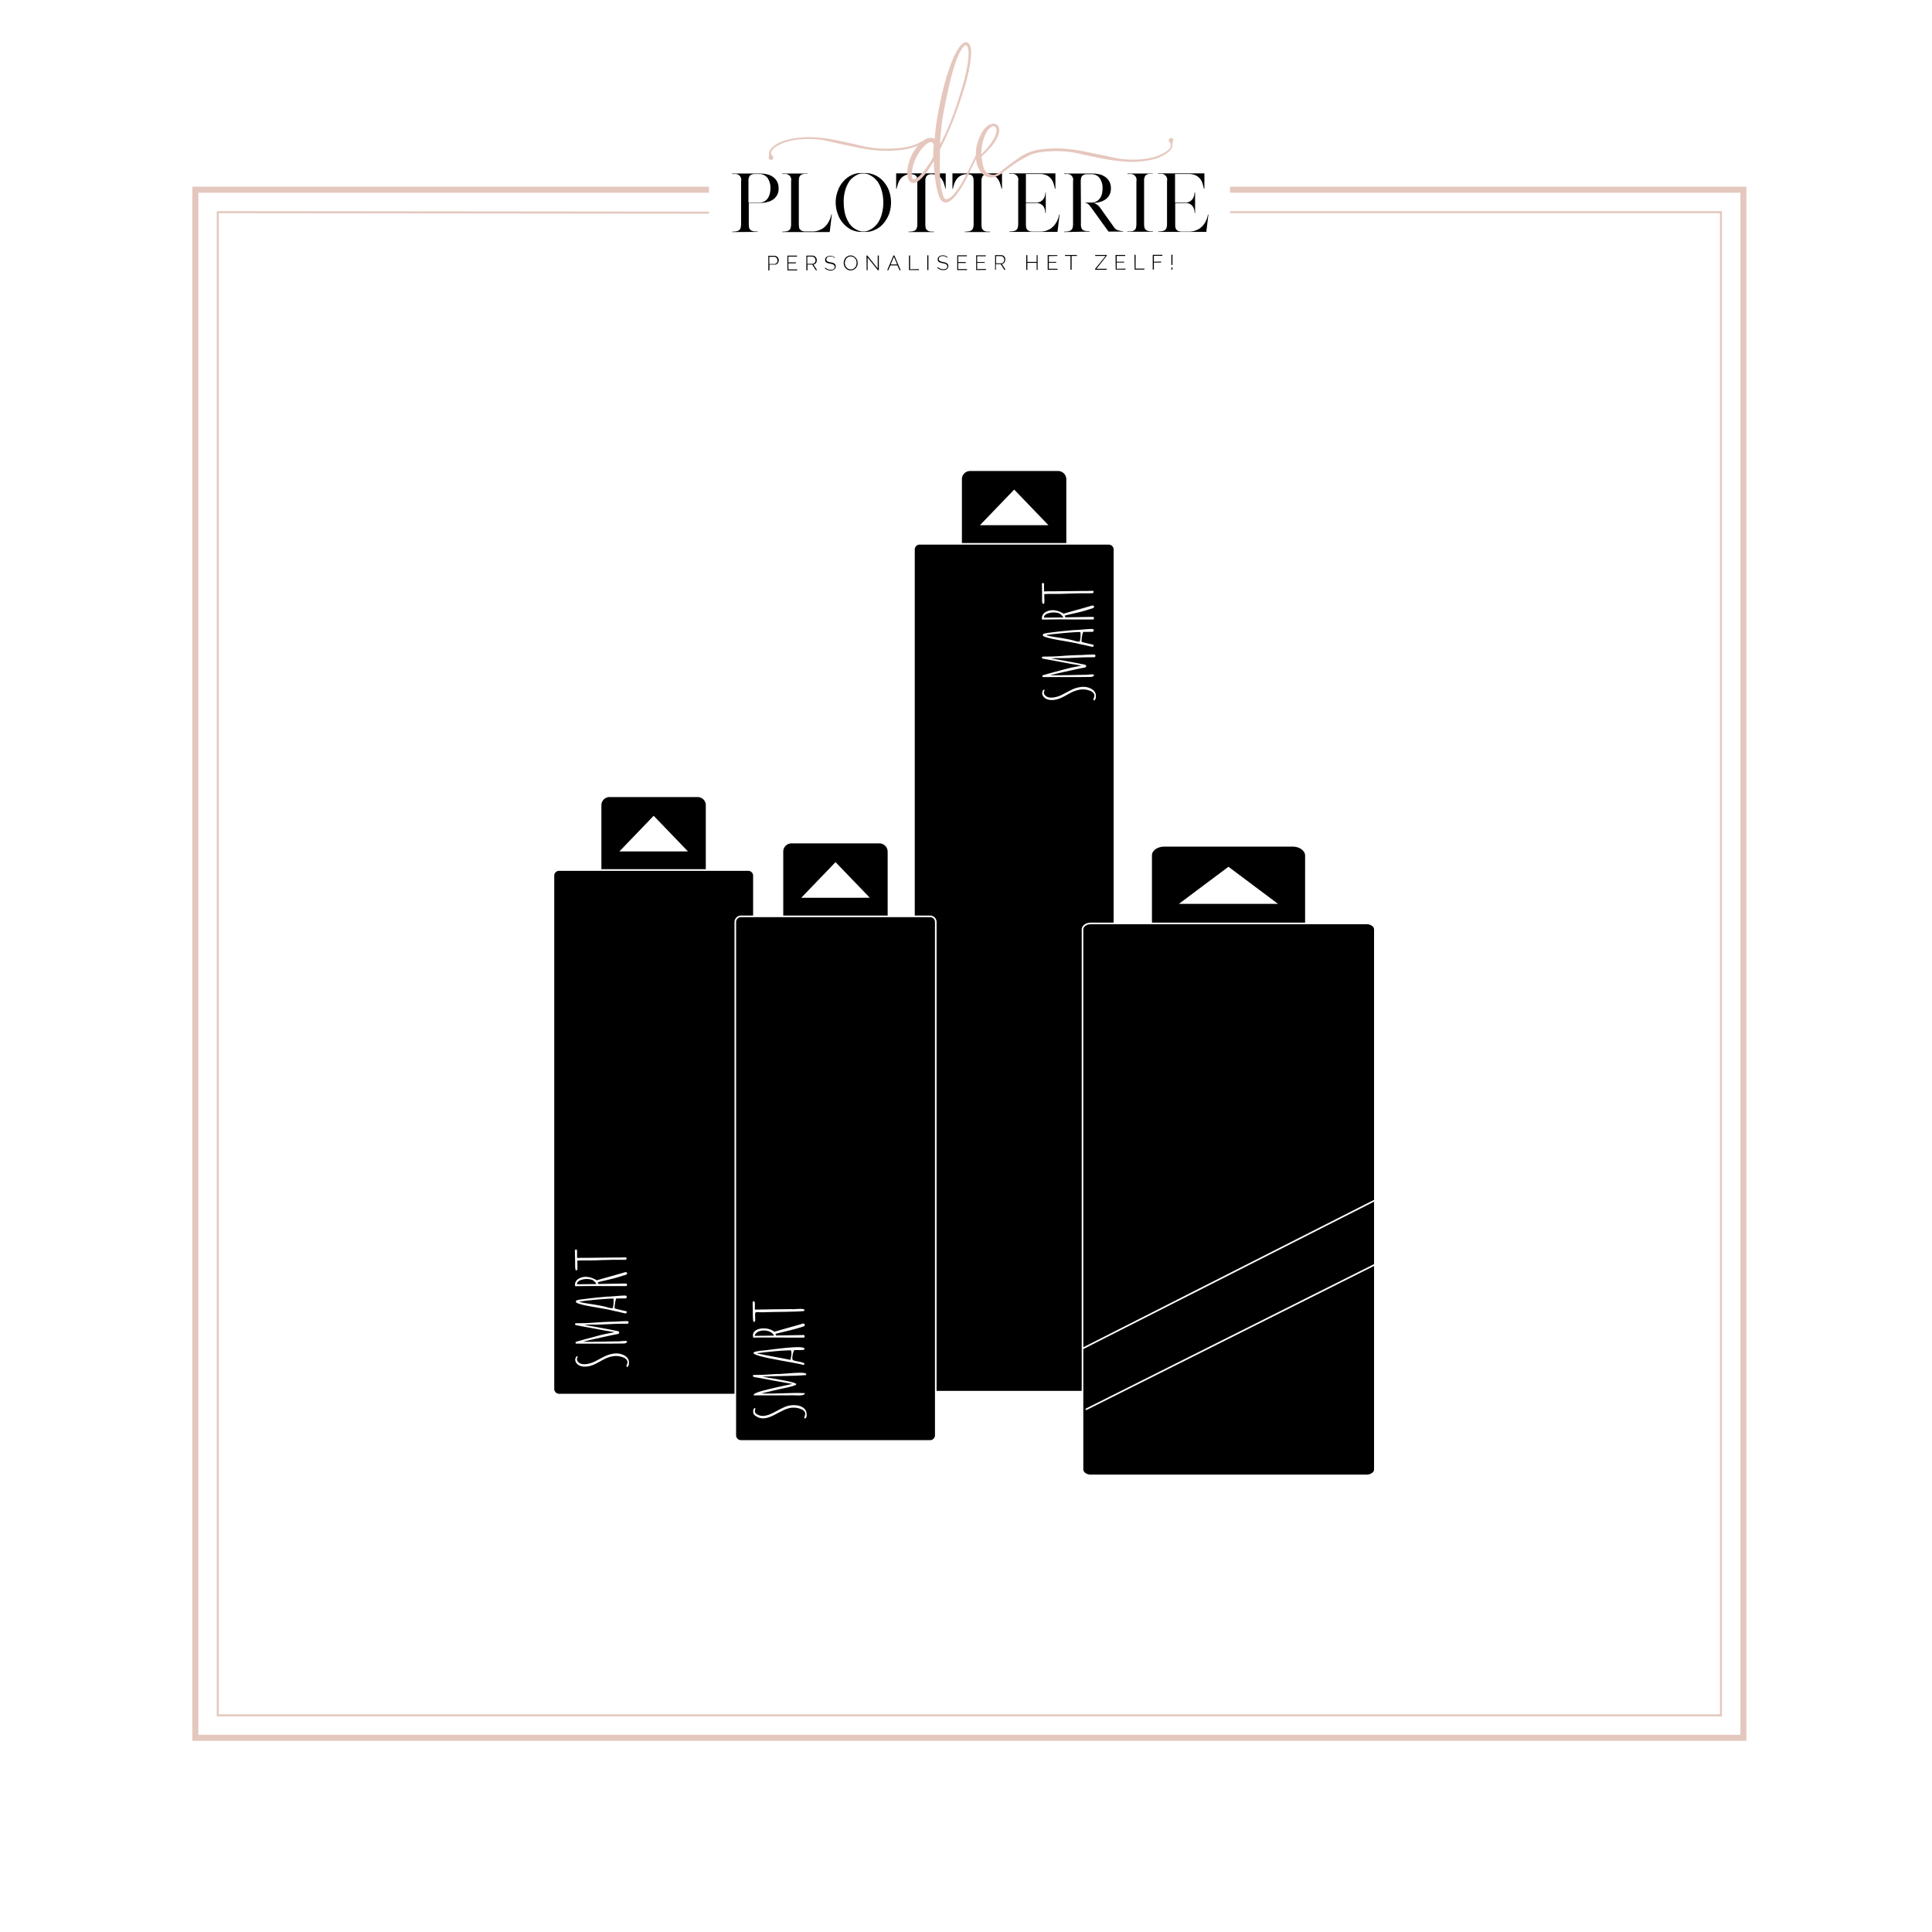
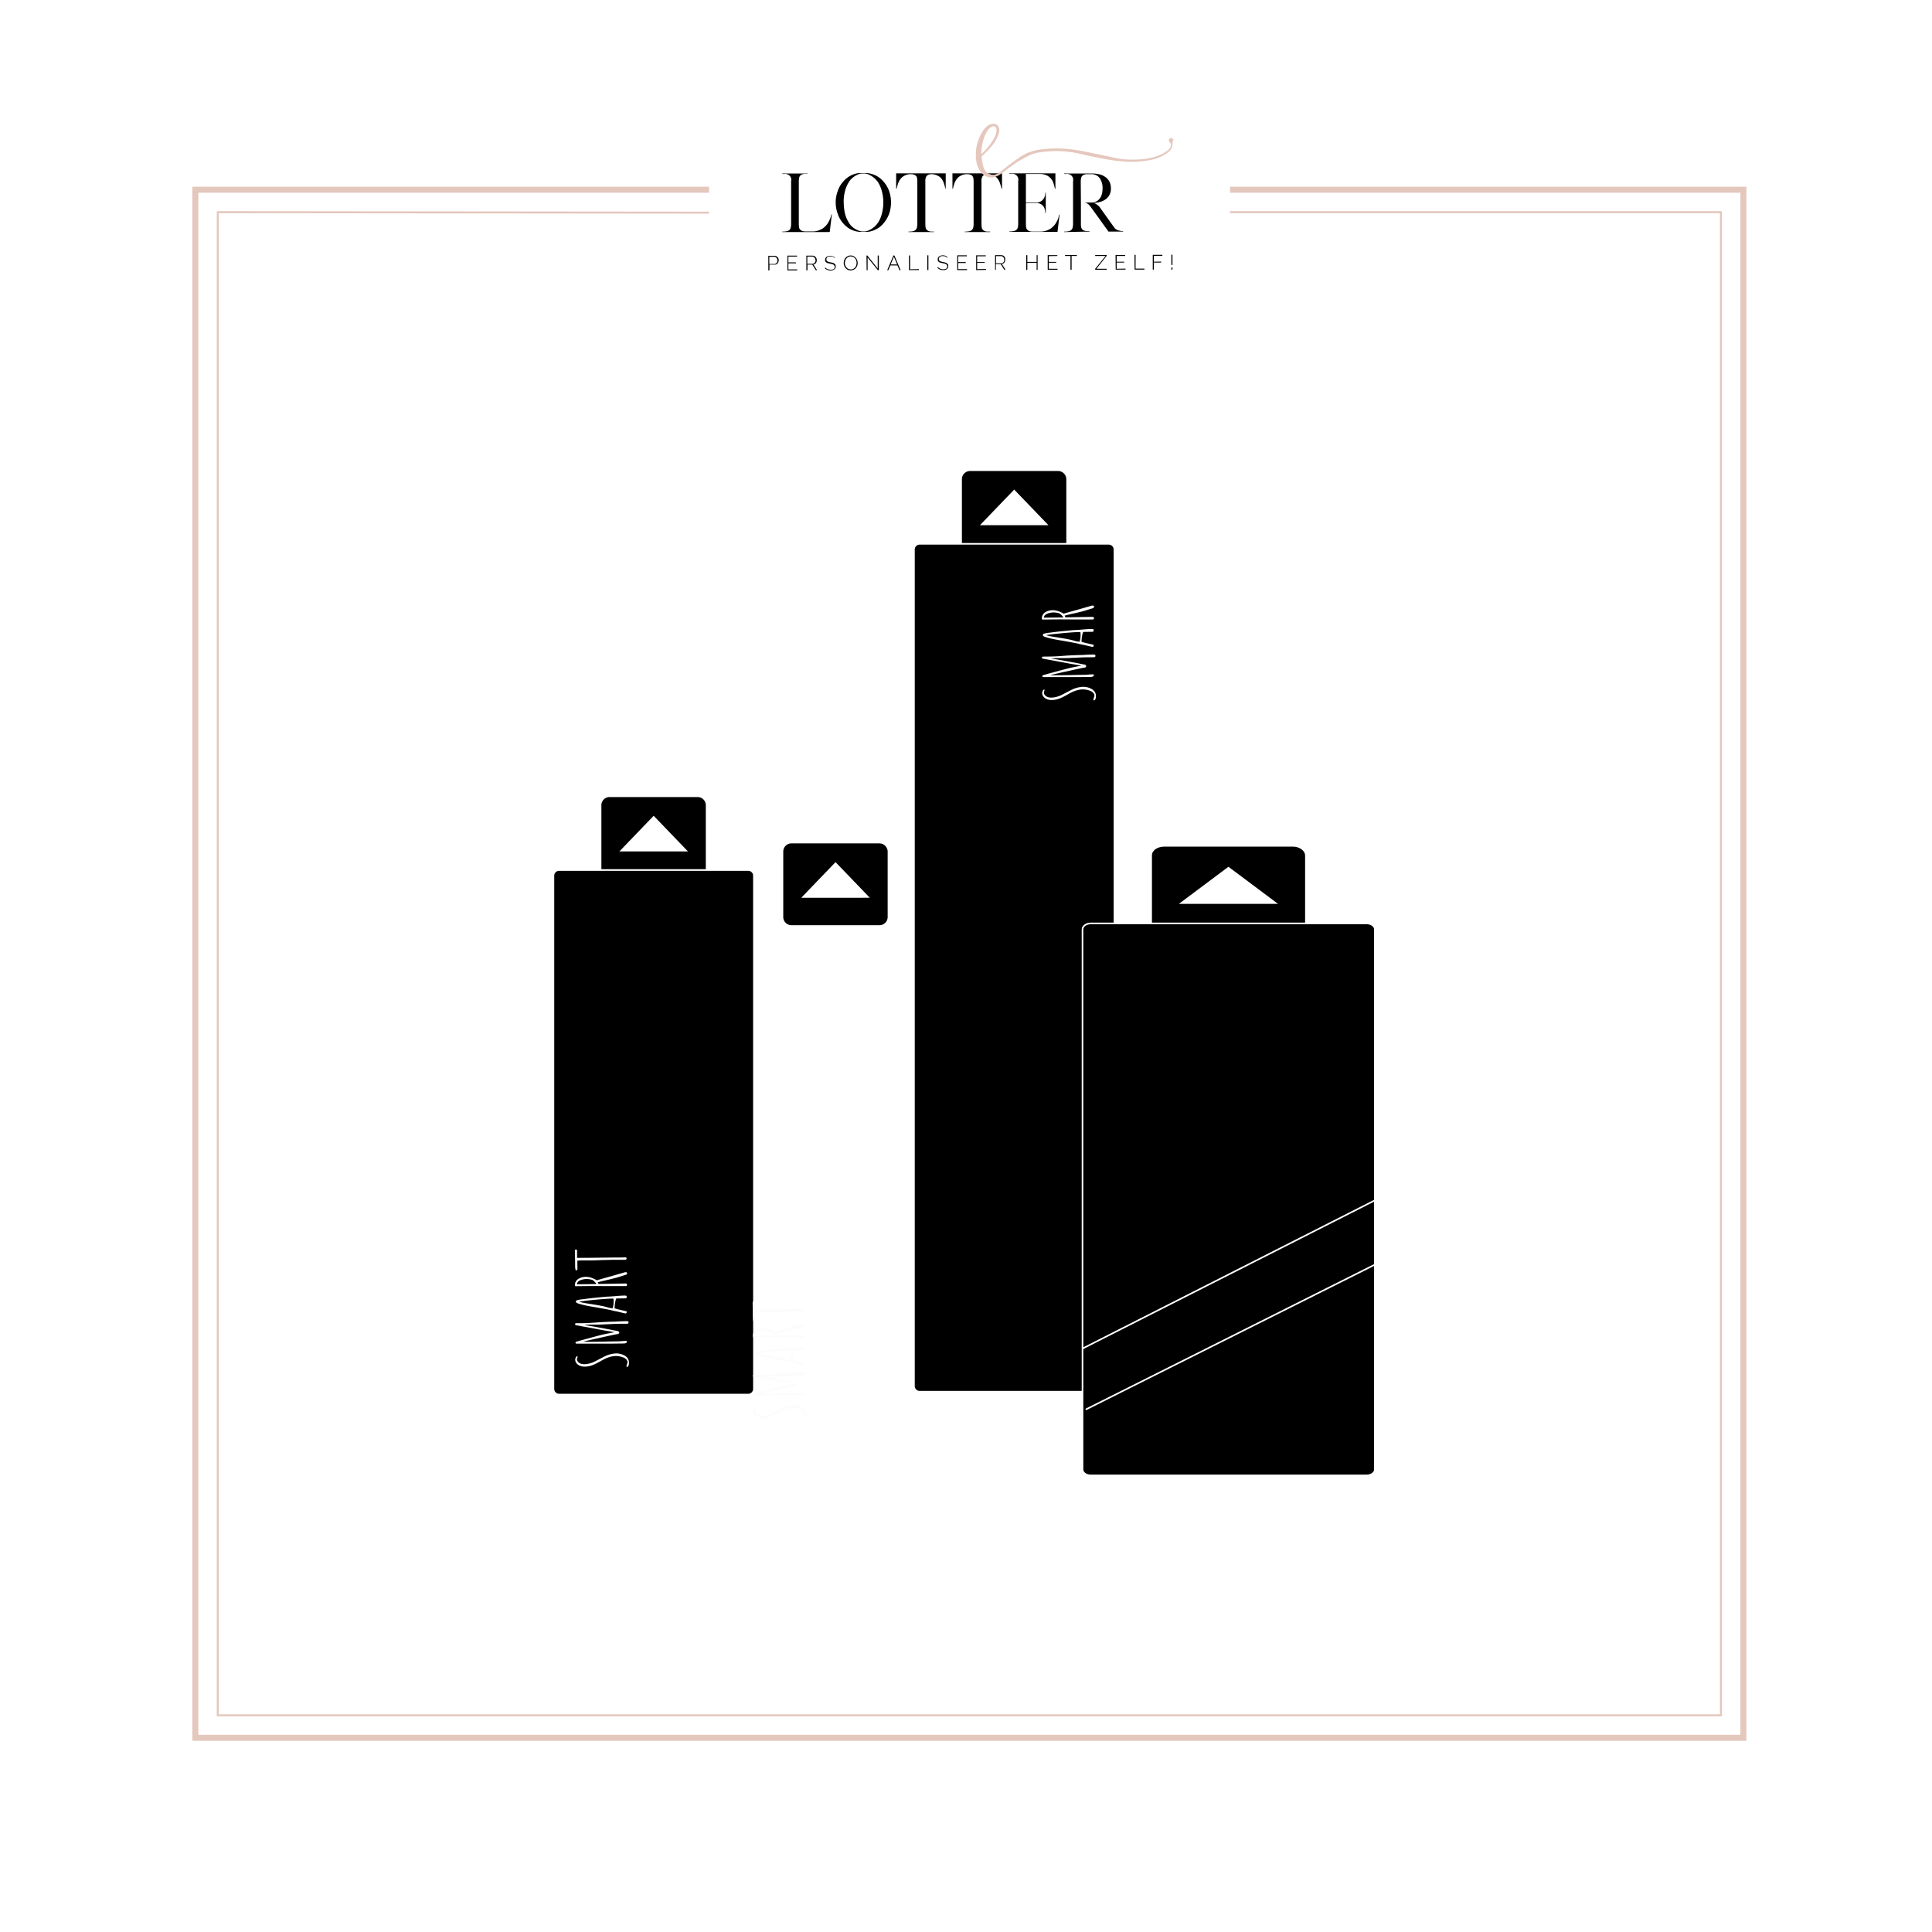
<svg xmlns="http://www.w3.org/2000/svg" id="Laag_1" data-name="Laag 1" viewBox="0 0 1204.7 1204.7">
  <defs>
    <style>.cls-1,.cls-3,.cls-4,.cls-9{fill:none;}.cls-2{fill:#fff;}.cls-3,.cls-4{stroke:#e4c7bd;}.cls-3,.cls-4,.cls-7,.cls-9{stroke-miterlimit:10;}.cls-3{stroke-width:3.75px;}.cls-4{stroke-width:1.25px;}.cls-5{clip-path:url(#clip-path);}.cls-6{fill:#e5c7bd;}.cls-7,.cls-9{stroke:#fff;}.cls-8{fill:#fcfcfc;}</style>
    <clipPath id="clip-path" transform="translate(0 0)">
-       <rect class="cls-1" x="456.6" y="26.1" width="297" height="142.5" />
-     </clipPath>
+       </clipPath>
  </defs>
  <g id="Laag_1-2" data-name="Laag 1-2">
-     <rect class="cls-2" width="1204.7" height="1204.7" />
    <polyline class="cls-3" points="767 118.3 1087.1 118.3 1087.1 1083.6 121.8 1083.6 121.8 118.3 442.1 118.3" />
    <polyline class="cls-4" points="767 132.3 1073.1 132.3 1073.1 1069.6 135.8 1069.6 135.8 132.3 442.1 132.6" />
    <g class="cls-5">
      <path d="M466.9,126.3h6.5a6,6,0,0,0,4.9-2.1,4.88,4.88,0,0,0,.9-1.3,10.52,10.52,0,0,0,.9-2.5,15.11,15.11,0,0,0,.3-3,10.89,10.89,0,0,0-1.7-6.3,6.34,6.34,0,0,0-5.4-2.6h-2.9a4.36,4.36,0,0,0-2.9,1.1,5.61,5.61,0,0,0-.8,3.3v13.4Zm-10.3,18.4v-.3a11.36,11.36,0,0,0,2.6-.2,3.55,3.55,0,0,0,1.7-.7,2.67,2.67,0,0,0,.9-1.4,8.91,8.91,0,0,0,.3-2.3V113a3.67,3.67,0,0,0-4.1-4.5h-1.5v-.3h17.3a19,19,0,0,1,5.3.7,9.83,9.83,0,0,1,3.6,2,8.26,8.26,0,0,1,2.1,2.8,9.37,9.37,0,0,1,.7,3.7,8,8,0,0,1-2.8,6.5,9,9,0,0,1-3.6,1.9,15.85,15.85,0,0,1-5.3.7h-6.9v13.3a14.78,14.78,0,0,0,.2,2.1,2.41,2.41,0,0,0,.7,1.3,2.8,2.8,0,0,0,1.3.8,6.14,6.14,0,0,0,1.9.3h1.4v.3l-15.8.1Z" transform="translate(0 0)" />
    </g>
    <path d="M517.1,144.7H487.8v-.3a11.36,11.36,0,0,0,2.6-.2,3.55,3.55,0,0,0,1.7-.7,2.31,2.31,0,0,0,.9-1.4,8.91,8.91,0,0,0,.3-2.3V113a3.67,3.67,0,0,0-4.1-4.5h-1.4v-.3h15.8v.2h-1.9a5.21,5.21,0,0,0-1.7.4,2.82,2.82,0,0,0-1.1.8,3.16,3.16,0,0,0-.6,1.3,13.42,13.42,0,0,0-.2,2v26.9a14.78,14.78,0,0,0,.2,2.1,2.12,2.12,0,0,0,.7,1.3,3.06,3.06,0,0,0,1.2.8,6.47,6.47,0,0,0,2,.3h4.5a10.09,10.09,0,0,0,3.4-.5,16.32,16.32,0,0,0,2.7-1.2,10.47,10.47,0,0,0,2-1.7,8.91,8.91,0,0,0,1.5-1.9,16.11,16.11,0,0,0,2.1-5.3h.3l-1.3,10.8Z" transform="translate(0 0)" />
    <path d="M526.1,126.2a32.32,32.32,0,0,0,.8,7,19.9,19.9,0,0,0,2.5,5.8,5.79,5.79,0,0,0,.7,1,6.86,6.86,0,0,0,.8.9,9.94,9.94,0,0,0,2.8,2.1,14.54,14.54,0,0,0,2.2,1l.9.2a3.37,3.37,0,0,0,1,.1h1.3a2.74,2.74,0,0,0,.9-.1l.9-.2c.5-.2,1.2-.6,2.1-1a15.06,15.06,0,0,0,2.8-2.1,6.86,6.86,0,0,1,.8-.9c.3-.3.5-.7.8-1a18.68,18.68,0,0,0,2.5-5.8,27.28,27.28,0,0,0,0-13.9,19.9,19.9,0,0,0-2.5-5.8,4,4,0,0,0-.8-1c-.3-.3-.5-.6-.8-.9a15.06,15.06,0,0,0-2.8-2.1,18.33,18.33,0,0,0-2.1-1l-.9-.2a2.74,2.74,0,0,0-.9-.1h-1.4a10.9,10.9,0,0,0-1.8.2,21.8,21.8,0,0,0-2.2,1,18.44,18.44,0,0,0-2.8,2.1,6.86,6.86,0,0,0-.8.9,5.79,5.79,0,0,0-.7,1,18.68,18.68,0,0,0-2.5,5.8A24,24,0,0,0,526.1,126.2Zm-5,0a19.13,19.13,0,0,1,1.3-7.1,16.53,16.53,0,0,1,3.4-5.9,15.82,15.82,0,0,1,5-3.9,13.32,13.32,0,0,1,6.2-1.4h2.6a14.78,14.78,0,0,1,6.2,1.4,15.11,15.11,0,0,1,5.1,3.9,18.56,18.56,0,0,1,3.5,5.9,21.69,21.69,0,0,1,1.2,7.1,22.33,22.33,0,0,1-1.2,7.2,20.84,20.84,0,0,1-3.5,5.9,14,14,0,0,1-5.1,3.9,13.08,13.08,0,0,1-6.2,1.4H537a14.45,14.45,0,0,1-6.2-1.4,15.82,15.82,0,0,1-5-3.9,16.53,16.53,0,0,1-3.4-5.9A20.12,20.12,0,0,1,521.1,126.2Z" transform="translate(0 0)" />
    <path d="M589.5,117.7h0c-.2-1-.5-2-.8-3a11.89,11.89,0,0,0-1.3-2.8,6.34,6.34,0,0,0-2.4-2.2,9.18,9.18,0,0,0-4-1.1h-.4a4.31,4.31,0,0,0-2.8,1.1,5.47,5.47,0,0,0-.8,3.3v26.9a14.78,14.78,0,0,0,.2,2.1,2.12,2.12,0,0,0,.7,1.3,3.06,3.06,0,0,0,1.2.8,6.14,6.14,0,0,0,1.9.3h1.4v.3H566.5v-.3a11.36,11.36,0,0,0,2.6-.2,3.55,3.55,0,0,0,1.7-.7,3.41,3.41,0,0,0,.9-1.4,8.91,8.91,0,0,0,.3-2.3V113a14.78,14.78,0,0,0-.2-2.1,2.41,2.41,0,0,0-.7-1.3,2.86,2.86,0,0,0-1.2-.7,6.14,6.14,0,0,0-1.9-.3h-.3a8,8,0,0,0-4,1.1,7.13,7.13,0,0,0-2.4,2.2,10.49,10.49,0,0,0-1.4,2.8c-.3,1-.6,2-.8,2.9v.1h-.3v-9.6h30.9v9.6Z" transform="translate(0 0)" />
    <path d="M624.5,117.7h0c-.2-1-.5-2-.8-3a11.89,11.89,0,0,0-1.3-2.8,6.34,6.34,0,0,0-2.4-2.2,9.18,9.18,0,0,0-4-1.1h-.4a4.31,4.31,0,0,0-2.8,1.1,5.47,5.47,0,0,0-.8,3.3v26.9a14.78,14.78,0,0,0,.2,2.1,2.12,2.12,0,0,0,.7,1.3,3.06,3.06,0,0,0,1.2.8,6.14,6.14,0,0,0,1.9.3h1.4v.3H601.6v-.3a10.83,10.83,0,0,0,2.6-.2,3.55,3.55,0,0,0,1.7-.7,3.41,3.41,0,0,0,.9-1.4,8.91,8.91,0,0,0,.3-2.3V113a14.78,14.78,0,0,0-.2-2.1,3.23,3.23,0,0,0-.7-1.3,2.86,2.86,0,0,0-1.2-.7,6.14,6.14,0,0,0-1.9-.3h-.3a8,8,0,0,0-4,1.1,7.13,7.13,0,0,0-2.4,2.2,10.49,10.49,0,0,0-1.4,2.8c-.3,1-.6,2-.8,2.9v.1h-.3v-9.6h30.9v9.6Z" transform="translate(0 0)" />
    <path d="M652.2,143.9a16.32,16.32,0,0,0,2.7-1.2,10.47,10.47,0,0,0,2-1.7,8.91,8.91,0,0,0,1.5-1.9,14.05,14.05,0,0,0,2-5.3h.3l-1.3,10.8h-30v-.3a11.36,11.36,0,0,0,2.6-.2,3.55,3.55,0,0,0,1.7-.7,2.67,2.67,0,0,0,.9-1.4,8.91,8.91,0,0,0,.3-2.3V112.9a3.67,3.67,0,0,0-4.1-4.5h-1.5v-.3h28.8v9.6h-.3c-.2-1-.5-2.1-.8-3.1a8.31,8.31,0,0,0-1.5-3,8.11,8.11,0,0,0-2.7-2.2,10.1,10.1,0,0,0-4.5-.9h-8.6v17.8h6.5a5.58,5.58,0,0,0,3.1-.9,6,6,0,0,0,2.4-3.9,5.15,5.15,0,0,0,.1-1.3v-.1h.3v12.7h-.3v-.1c0-.4-.1-.9-.1-1.3a8.64,8.64,0,0,0-.7-2.1,4.7,4.7,0,0,0-1.8-1.9,5.31,5.31,0,0,0-3.2-.8h-6.3v13.3a14.78,14.78,0,0,0,.2,2.1,2.41,2.41,0,0,0,.7,1.3,3.06,3.06,0,0,0,1.2.8,6.14,6.14,0,0,0,1.9.3h5a12.6,12.6,0,0,0,3.5-.5Z" transform="translate(0 0)" />
    <path d="M674,126.3h6.5a7,7,0,0,0,3.8-1.1,8.56,8.56,0,0,0,1-.9,11.5,11.5,0,0,0,1-1.3,10.52,10.52,0,0,0,.9-2.5,15.11,15.11,0,0,0,.3-3,10.89,10.89,0,0,0-1.7-6.3,6.17,6.17,0,0,0-5.3-2.6h-3a5.21,5.21,0,0,0-1.7.4,2.82,2.82,0,0,0-1.1.8,3.16,3.16,0,0,0-.6,1.3,13.42,13.42,0,0,0-.2,2Zm-10.4,18.4v-.3h0a10.83,10.83,0,0,0,2.6-.2,3.55,3.55,0,0,0,1.7-.7,3.41,3.41,0,0,0,.9-1.4,8.91,8.91,0,0,0,.3-2.3V113a3.67,3.67,0,0,0-4.1-4.5h-1.5v-.3H681a19,19,0,0,1,5.3.7,10.8,10.8,0,0,1,3.6,2,8.26,8.26,0,0,1,2.1,2.8,9.37,9.37,0,0,1,.7,3.7,8,8,0,0,1-2.8,6.5,10.48,10.48,0,0,1-3.6,1.9,16.87,16.87,0,0,1-2.1.5,16.11,16.11,0,0,1-2.3.2,7.5,7.5,0,0,1,2,1,8.07,8.07,0,0,1,2.4,2.5l8.5,11.9a3.7,3.7,0,0,0,1.5,1.3,4.86,4.86,0,0,0,1.7.6,7.67,7.67,0,0,0,1.5.3h.8v.3h-9.1L680.1,129c-.38-.49-.78-.95-1.2-1.4a4.37,4.37,0,0,0-1.1-.8,4,4,0,0,0-1-.4,3.37,3.37,0,0,0-1-.1H674v13.3a7.42,7.42,0,0,0,.2,2.1,2.72,2.72,0,0,0,1.9,2.1,6.14,6.14,0,0,0,1.9.3h1.4v.3l-15.8.3Z" transform="translate(0 0)" />
    <g class="cls-5">
-       <path d="M705.7,144.2a3.55,3.55,0,0,0,1.7-.7,2.31,2.31,0,0,0,.9-1.4,8.91,8.91,0,0,0,.3-2.3V113a3.67,3.67,0,0,0-4.1-4.5H703v-.3h15.8v.2H717a3.94,3.94,0,0,0-2.8,1.1,5.61,5.61,0,0,0-.8,3.3v26.9a14.78,14.78,0,0,0,.2,2.1,2.12,2.12,0,0,0,.7,1.3,2.8,2.8,0,0,0,1.3.8,6.14,6.14,0,0,0,1.9.3h1.4v.3H703v-.3a12.19,12.19,0,0,0,2.7,0Z" transform="translate(0 0)" />
      <path d="M745,143.9a16.32,16.32,0,0,0,2.7-1.2,10.47,10.47,0,0,0,2-1.7,8.91,8.91,0,0,0,1.5-1.9,14.05,14.05,0,0,0,2-5.3h.3l-1.3,10.8h-30v-.3a11.36,11.36,0,0,0,2.6-.2,3.55,3.55,0,0,0,1.7-.7,3.41,3.41,0,0,0,.9-1.4,8.91,8.91,0,0,0,.3-2.3V112.9a3.67,3.67,0,0,0-4.1-4.5h-1.5v-.3H751v9.6h-.3c-.2-1-.5-2.1-.8-3.1a8.47,8.47,0,0,0-1.5-3,8.11,8.11,0,0,0-2.7-2.2,10.1,10.1,0,0,0-4.5-.9h-8.5v17.8h6.5a5.58,5.58,0,0,0,3.1-.9,6,6,0,0,0,2.4-3.9,5.15,5.15,0,0,0,.1-1.3v-.1h.4v12.7h-.3v-.1c0-.4-.1-.9-.1-1.3a8.64,8.64,0,0,0-.7-2.1,4.7,4.7,0,0,0-1.8-1.9,5.31,5.31,0,0,0-3.2-.8h-6.3v12.5a2.15,2.15,0,0,1,0,.8,7.42,7.42,0,0,0,.2,2.1,2.72,2.72,0,0,0,1.9,2.1,6.14,6.14,0,0,0,1.9.3h5a12.86,12.86,0,0,0,3.2-.5Z" transform="translate(0 0)" />
      <path class="cls-6" d="M586.2,89.7l.5-.8a8,8,0,0,0,.7-1.2q3.15-6.3,5.7-12.9c2.5-6.4,4.6-12.9,6.6-19.5A112.39,112.39,0,0,0,603.5,39c.2-1.8.4-3.6.5-5.4a12.56,12.56,0,0,0-.4-3.4,2.92,2.92,0,0,0-.5-1.3,2.62,2.62,0,0,0-.5-.6.61.61,0,0,0-.7-.1,5.19,5.19,0,0,0-1.4,1.2,23.73,23.73,0,0,0-2.1,3.4,54.22,54.22,0,0,0-2.5,6,137.68,137.68,0,0,0-4,14.4c-1.3,5.6-2.5,11.2-3.5,16.8-.6,3.2-1.1,6.5-1.4,9.8-.2,1.9-.4,3.8-.6,5.6-.1,1.2-.1,2.4-.2,3.6.1,0,.1.7,0,.7Zm-4,.9a1.83,1.83,0,0,0-.6-1.4,1.57,1.57,0,0,0-1.7-.5,5.38,5.38,0,0,0-2,1,25.9,25.9,0,0,0-2.5,2.3,30.59,30.59,0,0,0-5.8,10.6,10.12,10.12,0,0,0-.6,2.3c-.2,1.1-.4,2.3-.5,3.4a6.05,6.05,0,0,0,.5,3,1,1,0,0,0,1,.5,5.38,5.38,0,0,0,2-1,20.22,20.22,0,0,0,3.6-3.5,57.61,57.61,0,0,0,5.9-8.7,2.81,2.81,0,0,0,.4-1.5c0-1.1.1-2.2.1-3.2s.1-2.2.2-3.3Zm29,3.6a28.16,28.16,0,0,0-2.6,4.8l-4.5,9.3a71.35,71.35,0,0,1-6.5,11.4,36.55,36.55,0,0,1-3,3.8,12.27,12.27,0,0,1-2.2,1.8,7.07,7.07,0,0,1-1.8.8,3.31,3.31,0,0,1-3.5-1,6.12,6.12,0,0,1-1.1-1.7,18.91,18.91,0,0,1-1.1-3,57.36,57.36,0,0,1-1.7-8.3,88.72,88.72,0,0,1-.9-10.3v-1.1l-1,1.3c-1.1,1.8-2.2,3.6-3.4,5.2a26.58,26.58,0,0,1-3.8,4.4,12.27,12.27,0,0,1-2.2,1.8,4.77,4.77,0,0,1-1.5.6,3.18,3.18,0,0,1-3.5-1.4,6.3,6.3,0,0,1-1-3,18.12,18.12,0,0,1,.1-5.2,28.11,28.11,0,0,1,6.5-13.7c-4.2,2-10.1,3.1-17.8,3.3a77.89,77.89,0,0,1-10.8-.5c-3.4-.4-6.7-1-10-1.7-6-1.2-11.9-2.5-17.6-3.8A56.27,56.27,0,0,0,498,87a33.64,33.64,0,0,0-7.7,1.5,24,24,0,0,0-5.2,2.2c-2.5,1.4-3.9,2.8-4.2,4.3a2.18,2.18,0,0,0-.1.8,3.5,3.5,0,0,0,.8,1.3h0c.1.1.1.2.2.2l.1.1A1.54,1.54,0,0,1,482,99a1.48,1.48,0,0,1-1.5.7,1.74,1.74,0,0,1-1.2-1.3,1.66,1.66,0,0,1,.1-.7,3.37,3.37,0,0,0,.1-1V95.6q.15-2.7,4.2-5.4a28.2,28.2,0,0,1,5.6-2.6,45.57,45.57,0,0,1,8.9-1.7,52.63,52.63,0,0,1,10.5-.2,82.31,82.31,0,0,1,9.9,1.2c5.9,1.1,11.9,2.4,17.7,3.8a68.56,68.56,0,0,0,18.6,2c7.8-.2,13.8-1.4,18.1-3.6,1.3-.7,2.4-1.3,3.4-1.8a6.64,6.64,0,0,1,1.6-.9l.2-.1h0a5.35,5.35,0,0,1,4.1.2l.5.2c0-.2.1-.8.1-1,.1-1.3.3-2.7.4-4,.3-3.3.8-6.7,1.4-10s1.2-6.5,1.9-9.7c1.2-5.6,2.7-11.1,4.4-16.6,1-2.9,2-5.9,3.2-8.7a38.84,38.84,0,0,1,3.4-6.4,12.07,12.07,0,0,1,2-2.5,7.46,7.46,0,0,1,1.4-1.1,2.53,2.53,0,0,1,3.4.8,7.07,7.07,0,0,1,.8,1.8,16.27,16.27,0,0,1,.3,4.4,56.42,56.42,0,0,1-.6,5.8,103.9,103.9,0,0,1-4.2,17.3c-2.4,7.7-5.1,15.3-8.2,22.8q-2.55,6-5.4,11.7l-.7,1.4a2.63,2.63,0,0,0-.3,1.2v.6c0,3.6,0,7.3-.1,10.9a84.25,84.25,0,0,0,.5,8.7,38.89,38.89,0,0,0,1.2,6.6c.2.7.4,1.3.6,1.9a9.12,9.12,0,0,0,.6,1,1.44,1.44,0,0,0,1.2.6,2.63,2.63,0,0,0,1.2-.3,6.37,6.37,0,0,0,2.3-1.6,19,19,0,0,0,1.9-2.1,47.82,47.82,0,0,0,4.7-7c1.5-2.5,2.7-5.1,4-7.7l3.6-7.2c.6-1.1,1.2-2.2,1.9-3.4a6.86,6.86,0,0,1,.8-.9,1.42,1.42,0,0,1,.6-.2C611.2,93.9,611.4,94.2,611.2,94.2Z" transform="translate(0 0)" />
    </g>
    <path class="cls-6" d="M611.9,96.2l.6-.6.5-.5.2-.2a39.67,39.67,0,0,0,5.2-6.3,24.71,24.71,0,0,0,2-3.5,7.63,7.63,0,0,0,.8-2.6c0-.2.1-.3.1-.5a2.18,2.18,0,0,0,.1-.8,3.56,3.56,0,0,0-.3-1.4,1.72,1.72,0,0,0-2.25-.92l-.05,0a5.32,5.32,0,0,0-1.6,1,10.47,10.47,0,0,0-1.7,2c-.5.9-1,1.8-1.4,2.7a27.9,27.9,0,0,0-1.3,4.1A32.61,32.61,0,0,0,612,94c0,.2-.1.7-.1,1.1Zm119.3-7.8a3.37,3.37,0,0,0-.1,1v1.1c-.1,1.8-1.4,3.7-4.2,5.5a28.07,28.07,0,0,1-5.5,2.7,45,45,0,0,1-8.9,1.8,52.65,52.65,0,0,1-10.5.3c-3.3-.2-6.6-.6-9.9-1.1-2.5-.4-5.1-.9-7.6-1.4-3.4-.7-6.8-1.4-10.2-2.2a65.07,65.07,0,0,0-18.6-1.8,29.15,29.15,0,0,0-3.1.2c-1.5.1-2.9.3-4.3.5-.3,0-.5.1-.8.1a23.36,23.36,0,0,0-6.3,2.1c-2.2,1.1-4.4,2.3-6.5,3.6-3,2-5.8,4-8.3,6l-.4.2-.1.1-1.2.9-.3.2c-.4.3-.8.6-1.1.8a13,13,0,0,1-3.2,1.4,5.68,5.68,0,0,1-1.3.2h-1.7a.74.74,0,0,1-.5-.1c-.4-.1-.8-.2-1.1-.3a3,3,0,0,1-.8-.4c-.4-.2-.7-.4-1.1-.6a10.66,10.66,0,0,1-2.7-2.9,15.63,15.63,0,0,1-1.8-4.2,3.09,3.09,0,0,1-.2-.9l-.4-2.7V96a23.14,23.14,0,0,1,.7-5.8,29.82,29.82,0,0,1,3.2-7.8,13.57,13.57,0,0,1,1.5-2.1,10.56,10.56,0,0,1,2.8-2.4,4.36,4.36,0,0,1,1.2-.5c2.5-.7,4,.1,4.8,1.8a4.45,4.45,0,0,1,.4,2v.6c0,.2-.1.4-.1.6a15.62,15.62,0,0,1-.7,2.3,29.19,29.19,0,0,1-3.1,5.4,50.94,50.94,0,0,1-5.9,6.3l-1.2,1.1h0s0,.3.2,2.3a30.19,30.19,0,0,0,.9,4.2,6.87,6.87,0,0,0,2.6,3.9,6.1,6.1,0,0,0,4.6,1,1.69,1.69,0,0,0,.5-.2l.6-.2a15.92,15.92,0,0,0,4-2.8l.9-.7,1.4-1.1.8-.6c1-.7,2-1.5,3.1-2.3l.1-.1,1-.7c.9-.6,1.8-1.3,2.7-1.9a29.78,29.78,0,0,1,12.5-5l2.5-.3h0c1.8-.2,3.6-.3,5.6-.4a77.9,77.9,0,0,1,10.8.4c3.4.4,6.7.9,10,1.6,4.9,1,9.8,2,14.5,3l3.2.7a50,50,0,0,0,9.6,1.2,64.61,64.61,0,0,0,8.8-.3,40.53,40.53,0,0,0,7.7-1.6,26.81,26.81,0,0,0,5.2-2.3c2.5-1.4,3.9-2.9,4.2-4.4a2.18,2.18,0,0,0,.1-.8,6.68,6.68,0,0,0-.8-1.4h0l-.2-.2-.1-.1a1.54,1.54,0,0,1-.1-1.6,1.48,1.48,0,0,1,1.5-.7,1.62,1.62,0,0,1,1.2,1.3c-.4.5-.5.7-.5,1Z" transform="translate(0 0)" />
    <path d="M479.7,164.6h3.2a1.86,1.86,0,0,0,.8-.2,2.62,2.62,0,0,0,.6-.5,2,2,0,0,0,.5-1.5,3.09,3.09,0,0,0-.2-.9,4.38,4.38,0,0,0-.4-.7,2.62,2.62,0,0,0-.6-.5,1.86,1.86,0,0,0-.8-.2h-3.1v4.5Zm-.6,4.1v-9.2h3.8a4.63,4.63,0,0,1,1.1.2,6.68,6.68,0,0,1,.8.6l.6.9a3.78,3.78,0,0,1,.2,1,4.63,4.63,0,0,1-.2,1.1,4.4,4.4,0,0,1-.5.9,1.56,1.56,0,0,1-.8.6,2,2,0,0,1-1.1.2h-3.2v3.5Z" transform="translate(0 0)" />
    <polygon points="497.1 168 497.1 168.6 491 168.6 491 159.4 497 159.4 497 160 491.6 160 491.6 163.6 496.3 163.6 496.3 164.2 491.6 164.2 491.6 168 497.1 168" />
    <path d="M503.4,164.5h3.2a1.86,1.86,0,0,0,.8-.2,2.62,2.62,0,0,0,.6-.5,2,2,0,0,0,.5-1.5,2.41,2.41,0,0,0-.6-1.6,2.62,2.62,0,0,0-.6-.5,1.86,1.86,0,0,0-.8-.2h-3.1Zm-.6,4.1v-9.2h3.8a4.63,4.63,0,0,1,1.1.2,6.68,6.68,0,0,1,.8.6l.6.9a3.78,3.78,0,0,1,.2,1,3.37,3.37,0,0,1-.1,1,3.64,3.64,0,0,1-.4.9c-.2.2-.4.5-.7.6a1.62,1.62,0,0,1-.9.3l2.3,3.6h-.8l-2.2-3.5h-3v3.5Z" transform="translate(0 0)" />
    <path d="M520.4,160.9a3,3,0,0,0-2.5-1,2.84,2.84,0,0,0-2,.5,1.86,1.86,0,0,0-.6,1.4.85.85,0,0,0,.2.7,1.21,1.21,0,0,0,.5.5,1.32,1.32,0,0,0,.8.3,11.69,11.69,0,0,0,1.2.3c.5.1.9.2,1.3.3a3.13,3.13,0,0,1,1,.5,1.33,1.33,0,0,1,.6.7,1.82,1.82,0,0,1,.2,1,4.63,4.63,0,0,1-.2,1.1,2.83,2.83,0,0,1-.7.8,3.13,3.13,0,0,1-1,.5,5.68,5.68,0,0,1-1.3.2,5.45,5.45,0,0,1-3.6-1.4l.3-.5a4.49,4.49,0,0,0,1.4,1,5.92,5.92,0,0,0,1.9.4,4,4,0,0,0,1.9-.4,1.69,1.69,0,0,0,.7-1.3,2.41,2.41,0,0,0-.2-.8,2.62,2.62,0,0,0-.5-.6,3.64,3.64,0,0,0-.9-.4c-.4-.1-.8-.2-1.3-.3l-1.3-.3a3.09,3.09,0,0,1-1-.4l-.6-.6a2.85,2.85,0,0,1,0-2.1,2.83,2.83,0,0,1,.7-.8,3.13,3.13,0,0,1,1-.5,5.68,5.68,0,0,1,1.3-.2,4.37,4.37,0,0,1,1.6.3,6,6,0,0,1,1.3.8l-.3.5Z" transform="translate(0 0)" />
    <path d="M526.8,164a3.9,3.9,0,0,0,.3,1.5,3.5,3.5,0,0,0,.8,1.3,2.68,2.68,0,0,0,1.2.9,3.9,3.9,0,0,0,1.5.3,2.81,2.81,0,0,0,1.5-.4,3.1,3.1,0,0,0,1.1-.9,3.23,3.23,0,0,0,.7-1.3,5.11,5.11,0,0,0,0-3,3.5,3.5,0,0,0-.8-1.3,2.68,2.68,0,0,0-1.2-.9,3.66,3.66,0,0,0-1.5-.3,2.81,2.81,0,0,0-1.5.4,3.1,3.1,0,0,0-1.1.9,3.23,3.23,0,0,0-.7,1.3A3.9,3.9,0,0,0,526.8,164Zm3.6,4.6a4,4,0,0,1-1.8-.4,4.54,4.54,0,0,1-2.2-2.5,5,5,0,0,1-.3-1.7,5.53,5.53,0,0,1,.3-1.8,6.16,6.16,0,0,1,.9-1.5,4.49,4.49,0,0,1,1.4-1,3.36,3.36,0,0,1,1.7-.4,4,4,0,0,1,1.8.4,4.84,4.84,0,0,1,1.4,1.1,3.84,3.84,0,0,1,.9,1.5,4.69,4.69,0,0,1,.3,1.7,4.56,4.56,0,0,1-1.2,3.2,3.57,3.57,0,0,1-1.4,1,4,4,0,0,1-1.8.4Z" transform="translate(0 0)" />
    <polygon points="541 160.6 541 168.5 540.4 168.5 540.3 159.3 540.8 159.3 547.3 167.4 547.3 159.3 548 159.3 548 168.5 547.4 168.5 541 160.6" />
    <path d="M559.4,164.9l-2-4.8-2,4.8Zm-2.3-5.6h.6l3.9,9.2h-.7l-1.3-3h-4.4l-1.3,3h-.7Z" transform="translate(0 0)" />
    <polygon points="566.8 168.4 566.8 159.3 567.5 159.3 567.5 167.9 573 167.8 573 168.4 566.8 168.4" />
    <polygon points="578.2 168.4 578.2 159.2 578.9 159.2 578.9 168.4 578.2 168.4" />
    <path d="M590.5,160.7a3.11,3.11,0,0,0-2.5-1,2.84,2.84,0,0,0-2,.5,1.83,1.83,0,0,0-.6,1.4.85.85,0,0,0,.2.7,1.21,1.21,0,0,0,.5.5c.3.1.5.3.8.3a11.69,11.69,0,0,0,1.2.3c.5.1.9.2,1.3.3a3.13,3.13,0,0,1,1,.5,2.34,2.34,0,0,1,.7.7,1.82,1.82,0,0,1,.2,1,4.63,4.63,0,0,1-.2,1.1,2.83,2.83,0,0,1-.7.8,3.13,3.13,0,0,1-1,.5,2.86,2.86,0,0,1-1.3.1,4.8,4.8,0,0,1-3.6-1.4l.3-.5a4.49,4.49,0,0,0,1.4,1,5.92,5.92,0,0,0,1.9.4,4,4,0,0,0,1.9-.4,1.69,1.69,0,0,0,.7-1.3,2.41,2.41,0,0,0-.2-.8,2.62,2.62,0,0,0-.5-.6,3.64,3.64,0,0,0-.9-.4c-.4-.1-.8-.2-1.3-.3l-1.3-.3a3.09,3.09,0,0,1-1-.4l-.6-.6a2.85,2.85,0,0,1,0-2.1,2.83,2.83,0,0,1,.7-.8,3.13,3.13,0,0,1,1-.5,5.68,5.68,0,0,1,1.3-.2,4.37,4.37,0,0,1,1.6.3,6,6,0,0,1,1.3.8l-.3.5Z" transform="translate(0 0)" />
    <polygon points="603 167.8 603 168.4 596.9 168.4 596.9 159.2 602.9 159.2 602.9 159.8 597.5 159.8 597.5 163.4 602.2 163.4 602.2 164 597.5 164 597.5 167.8 603 167.8" />
    <polygon points="614.8 167.7 614.8 168.3 608.7 168.4 608.7 159.2 614.7 159.2 614.7 159.8 609.3 159.8 609.3 163.4 614 163.4 614 163.9 609.3 163.9 609.3 167.8 614.8 167.7" />
    <path d="M621.1,164.2h3.2a1.86,1.86,0,0,0,.8-.2,2.62,2.62,0,0,0,.6-.5,2,2,0,0,0,.5-1.5,2.45,2.45,0,0,0-1.2-2.1,1.86,1.86,0,0,0-.8-.2h-3.1Zm-.6,4.1v-9.2h3.8a4.63,4.63,0,0,1,1.1.2,6.68,6.68,0,0,1,.8.6,4.4,4.4,0,0,1,.5.9,3.61,3.61,0,0,1-.4,2.9c-.2.2-.4.5-.7.6a1.62,1.62,0,0,1-.9.3l2.3,3.6h-.8l-2.2-3.5h-3v3.5Z" transform="translate(0 0)" />
    <polygon points="647 159.1 647 168.3 646.4 168.3 646.4 163.9 640.6 163.9 640.6 168.3 639.9 168.3 639.9 159.1 640.6 159.1 640.6 163.3 646.4 163.3 646.4 159.1 647 159.1" />
    <polygon points="659.4 167.6 659.4 168.2 653.3 168.2 653.3 159.1 659.3 159.1 659.3 159.6 654 159.7 654 163.3 658.6 163.3 658.6 163.8 654 163.8 654 167.6 659.4 167.6" />
    <polygon points="671.5 159.6 668.2 159.6 668.2 168.2 667.5 168.2 667.5 159.6 664.1 159.6 664.1 159 671.5 159 671.5 159.6" />
    <polygon points="682.9 167.6 689.4 159.6 682.9 159.6 682.9 159 690.1 159 690.1 159.5 683.7 167.6 690.1 167.6 690.1 168.2 682.9 168.2 682.9 167.6" />
    <polygon points="701.8 167.5 701.8 168.1 695.7 168.1 695.6 159 701.6 159 701.6 159.6 696.3 159.6 696.3 163.2 701 163.2 701 163.7 696.3 163.7 696.3 167.6 701.8 167.5" />
    <polygon points="707.5 168.1 707.4 158.9 708.1 158.9 708.1 167.5 713.6 167.5 713.6 168.1 707.5 168.1" />
    <polygon points="718.8 168.1 718.8 158.9 724.8 158.9 724.8 159.5 719.5 159.5 719.5 163.2 724 163.1 724 163.7 719.5 163.7 719.5 168.1 718.8 168.1" />
    <path d="M730.4,168.1v-1.3h.7v1.3Zm0-2.9v-6.4h.7v6.4Z" transform="translate(0 0)" />
  </g>
  <path class="cls-7" d="M435,496.5H380.1a5.59,5.59,0,0,0-5.6,5.58V542.9a5.59,5.59,0,0,0,5.58,5.6H435a5.59,5.59,0,0,0,5.6-5.58V502.1a5.59,5.59,0,0,0-5.58-5.6Zm-27.4,33.9H387.4l10.1-10.5,10.1-10.5,10.1,10.5,10.1,10.5Z" transform="translate(0 0)" />
  <path class="cls-7" d="M466.6,869.6h-118a3.54,3.54,0,0,1-3.5-3.5V546a3.54,3.54,0,0,1,3.5-3.5h118a3.54,3.54,0,0,1,3.5,3.5V866.1A3.54,3.54,0,0,1,466.6,869.6Z" transform="translate(0 0)" />
  <path class="cls-7" d="M659.8,293.2H604.9a5.59,5.59,0,0,0-5.6,5.58V339.6a5.59,5.59,0,0,0,5.58,5.6H659.8a5.59,5.59,0,0,0,5.6-5.58V298.8A5.66,5.66,0,0,0,659.8,293.2ZM632.4,327H612.2l10.1-10.5L632.4,306l10.1,10.5L652.6,327Z" transform="translate(0 0)" />
  <path class="cls-7" d="M691.4,867.8h-118a3.54,3.54,0,0,1-3.5-3.5V342.6a3.54,3.54,0,0,1,3.5-3.5h118a3.54,3.54,0,0,1,3.5,3.5V864.3A3.54,3.54,0,0,1,691.4,867.8Z" transform="translate(0 0)" />
  <path class="cls-7" d="M548.4,525.4H493.5a5.59,5.59,0,0,0-5.6,5.58V571.8a5.59,5.59,0,0,0,5.58,5.6H548.4a5.59,5.59,0,0,0,5.6-5.58V531.1A5.68,5.68,0,0,0,548.4,525.4ZM521,559.3H500.8l10.1-10.5L521,538.3l10.1,10.5,10.1,10.5Z" transform="translate(0 0)" />
-   <path class="cls-7" d="M580,898.5H462a3.54,3.54,0,0,1-3.5-3.5V574.9a3.54,3.54,0,0,1,3.5-3.5H580a3.54,3.54,0,0,1,3.5,3.5V895A3.54,3.54,0,0,1,580,898.5Z" transform="translate(0 0)" />
  <path class="cls-7" d="M836.3,452.7" transform="translate(0 0)" />
  <path class="cls-8" d="M392.14,850.66a4.2,4.2,0,0,1-.26.92,1.88,1.88,0,0,1-.71.82.45.45,0,0,1-.52-.37v-.12a3.66,3.66,0,0,1,.28-1.26,3,3,0,0,0,.33-1.21,2.6,2.6,0,0,0-.79-1.8,4.84,4.84,0,0,0-2-1.26,12.59,12.59,0,0,0-4.29-.84,14.91,14.91,0,0,0-4.19.67,20.76,20.76,0,0,0-4,1.71c-.31.15-.77.41-1.39.77-1.4.77-2.49,1.35-3.28,1.74a18.57,18.57,0,0,1-2.61,1.07,13.35,13.35,0,0,1-4.11.67,7.91,7.91,0,0,1-2.69-.44,5.44,5.44,0,0,1-2.24-1.47,3.74,3.74,0,0,1-1-2.5,2.84,2.84,0,0,1,.38-1.3c.27-.51.52-.77.78-.77s.34.08.34.26a2,2,0,0,1-.2.72,1.66,1.66,0,0,0-.21.76,2.65,2.65,0,0,0,.74,1.81,4.13,4.13,0,0,0,1.8,1.12,5.88,5.88,0,0,0,2,.29,13.49,13.49,0,0,0,3.4-.49,16,16,0,0,0,3.27-1.24l3.07-1.61.89-.45c1.21-.65,2.2-1.14,3-1.5a16.65,16.65,0,0,1,2.66-.9,16.28,16.28,0,0,1,3.8-.54,10.78,10.78,0,0,1,5,1.29,5.67,5.67,0,0,1,2,1.77,4.23,4.23,0,0,1,.79,2.45A8.43,8.43,0,0,1,392.14,850.66Z" transform="translate(0 0)" />
  <path class="cls-8" d="M391.67,825.23a1.5,1.5,0,0,1-.9.21h-3.86q-2.88,0-7,.26c-.51,0-1.25.06-2.21.07-2,.11-3.58.18-4.74.19h-4.74a16.32,16.32,0,0,0-2,.07l-1.05.08a5.25,5.25,0,0,0-.68.08l.3.08c2.06.31,4.78.78,8.15,1.39s6.07,1.12,8.1,1.51c1.82.4,3.1.65,3.87.77a1.61,1.61,0,0,1,.89.37.76.76,0,0,1,0,1.27,1.78,1.78,0,0,1-1,.33q-2,.33-11.33,2.41t-9.63,2.31c2.54.06,5.4.07,8.56,0,2.48,0,4.73-.07,6.73-.12s4.25-.09,6.74-.12c.42,0,1.08-.06,2-.16l2-.11a1.5,1.5,0,0,1,1.1.3q0,1.29-2.19,1.32l-7.07.08H359.41a.5.5,0,0,1-.39-.2.59.59,0,0,1-.17-.42.51.51,0,0,1,.33-.5c.84-.28,3.34-1,7.47-2.1s7.34-2,9.59-2.53q2-.42,7-1.38l-1.66-.29-2.12-.38c-2.21-.33-3.45-.54-3.74-.63l-10.4-1.94-2.21-.38-2.37-.46-1.28-.21a1,1,0,0,1-.65-.26.66.66,0,0,1-.24-.49.51.51,0,0,1,.2-.41.9.9,0,0,1,.59-.18h4.2c2.11,0,5.32-.2,9.61-.52,3.95-.25,7.13-.39,9.52-.42.76,0,1.94-.07,3.52-.18,2-.08,3.44-.13,4.23-.14a4.25,4.25,0,0,1,1.23.12.59.59,0,0,1,.26.49A.89.89,0,0,1,391.67,825.23Z" transform="translate(0 0)" />
  <path class="cls-8" d="M390.58,809.35a.63.63,0,0,1-.51.25l-5.54.06c-.34,0-.65.77-.91,2.3a22.61,22.61,0,0,0-.38,3.76c0,.06.21.16.64.29l.93.28c1.48.37,3.05.74,4.72,1.11l.93.21a.43.43,0,0,1,.35.44,1.1,1.1,0,0,1-.21.66.64.64,0,0,1-.5.29H390l-2.12-.47c-1.33-.34-2.64-.64-3.91-.89-.94-.17-1.88-.38-2.8-.64s-3.27-.68-7-1.35l-1.4-.26c-4.36-.72-7.1-1.23-8.23-1.51-.68-.14-1.69-.4-3-.77a10.45,10.45,0,0,1-1.7-.61c-.49-.26-.73-.48-.73-.66a1.19,1.19,0,0,1,.41-1,23.72,23.72,0,0,1,4.19-.74c2.53-.34,5.1-.65,7.69-.92l7-.66c1.21,0,3-.13,5.5-.34s4.33-.32,5.55-.33h.17a2.41,2.41,0,0,1,.84.12c.23.12.35.4.35.85A.87.87,0,0,1,390.58,809.35Zm-8.38.39c-1.75,0-4.15.15-7.18.39s-5.71.5-8,.77c-1,.07-2.07.2-3.25.39l-1.65.2-.47.1-.51.09a16.82,16.82,0,0,0,2.6.67c1.1.21,2.4.42,3.9.65,4.22.66,7.38,1.24,9.51,1.72l1.44.39a11.86,11.86,0,0,0,3.23.63h.25a15.75,15.75,0,0,0,.54-4.53v-.27a.81.81,0,0,0,0-.31c0-.63-.13-.9-.41-.89Z" transform="translate(0 0)" />
  <path class="cls-8" d="M390.2,794.91l-1.86.56q-3.91,1.29-6.63,1.91l-4.09,1c-2,.44-3.68.84-4.95,1.22l.26.44.26.58,16.31-.28h.63c.57,0,.86.26.86.8a.82.82,0,0,1-.2.58.63.63,0,0,1-.51.23H377q-7.41-.09-12.63,0l-5.46.06c-.25,0-.38-.26-.39-.8a4.16,4.16,0,0,1,.57-2.18,4.46,4.46,0,0,1,1.59-1.61,8.9,8.9,0,0,1,4.52-1.26,11.87,11.87,0,0,1,4.24.85c.43.17.92.39,1.47.65a3.92,3.92,0,0,1,1.13.71c2.17-.66,5.51-1.6,10-2.85l7.6-2.2a2.4,2.4,0,0,1,.46-.05,1.26,1.26,0,0,1,.66.15.5.5,0,0,1,.28.47A1,1,0,0,1,390.2,794.91ZM371,799.43a7.75,7.75,0,0,0-1.37-1.19,6.57,6.57,0,0,0-1.79-.52,11.62,11.62,0,0,0-2.12-.2,11.05,11.05,0,0,0-3.55.67,4.19,4.19,0,0,0-1.7,1,1.92,1.92,0,0,0-.64,1.4v.09a.15.15,0,0,1,0,.13l11.95-.14C371.79,800.39,371.52,800,371,799.43Z" transform="translate(0 0)" />
  <path class="cls-8" d="M390.45,785.32a1.36,1.36,0,0,1-.78.24h-7.54l-6.78.17c-3,.13-5.28.21-6.77.22h-4a41,41,0,0,0-4.57.14l.06,5.06a1.23,1.23,0,0,1-.16.65.53.53,0,0,1-.46.3A.65.65,0,0,1,359,792a1.55,1.55,0,0,1-.22-.72,9,9,0,0,1-.15-1.79l-.05-4.47-.1-4.93a1.19,1.19,0,0,1,.16-.74.72.72,0,0,1,.55-.21c.42,0,.64.28.64.85v4l.05.4,2.45-.07h3.3l17.2-.2h3.52l3.13-.08h.09a2.71,2.71,0,0,1,.57,0,.71.71,0,0,1,.36.17.5.5,0,0,1,.22.45A.76.76,0,0,1,390.45,785.32Z" transform="translate(0 0)" />
  <path class="cls-8" d="M503,882.86c-.12,1.91-2.23,2.47-1.21,0,1.74-3.76-4.32-5.15-6.75-5.12-8.42-.39-16.48,11.21-24.47,4.72-1.41-.87-1.23-5.16.5-4.31-.38,1.09-.68,2.37.33,3.29,5.31,4.2,12.4-1.86,17.37-3.88C493.54,875.07,503.72,875.47,503,882.86Z" transform="translate(0 0)" />
  <path class="cls-8" d="M502.51,857.43c-8.56.74-18.48.46-27.2,1,32.26,5.43,24.13,4.33-.6,10.44,8.77.44,18.34-.64,27.15-.18.07,2.42-7.83,1-9.26,1.4H470.24c-3.36-1.89,21.23-6.46,23.84-7.13-7.17-1.22-15.59-2.79-22.49-4.08-1,.1-3.54-1-1.38-1.55,4.93,0,7.4-.08,13.81-.57C487.1,857.11,505,854.38,502.51,857.43Z" transform="translate(0 0)" />
  <path class="cls-8" d="M501.42,841.55c.1.47-5.82.22-6.06.31-.73.43-2.14,6.13-.64,6.35.93.65,9.63,1.32,6.13,2.95-2.11-1.38-45-6.73-26.36-8.94C476.82,842.31,504.43,837.68,501.42,841.55Zm-8.38.39c-5.89.13-14.11,1-20.1,1.75l-1,.19c6.77,1.5,15.12,2.84,20.93,4.06.25-1.42,1.24-4.74.13-6Z" transform="translate(0 0)" />
  <path class="cls-8" d="M501,827.11c-6,2.06-11.78,3.13-17.53,4.64a6.33,6.33,0,0,1,.52,1l16.31-.28c1.85-.45,2.06,1.92.14,1.61h-8.55c-7.83-.1-15.23-.13-22.2,0-1.83-6.6,9.33-7.11,13.13-3.64,3.26-1,13-3.68,17.61-5.05a.92.92,0,1,1,.87,1.62A1,1,0,0,1,501,827.11Zm-19.22,4.52c-2.45-2.84-10.11-2.8-11.17,1.21a.15.15,0,0,1,0,.13l11.95-.14c.07-.24-.2-.64-.74-1.2Z" transform="translate(0 0)" />
  <path class="cls-8" d="M501.29,817.52c-6.84.59-16.6.45-23.1.67-8.24.6-7.41-2.12-7.27,5.24-1.84,3.88-1.48-5.21-1.51-6.16.1-.5-.32-5.35.06-5.67,2.07-1.31.89,4.07,1.29,5,3.87-.14,18.81-.24,22.95-.31C494.68,816.63,503.49,815.16,501.29,817.52Z" transform="translate(0 0)" />
  <path class="cls-8" d="M683.3,435a4.2,4.2,0,0,1-.26.92,1.88,1.88,0,0,1-.71.82.45.45,0,0,1-.52-.37v-.12a3.66,3.66,0,0,1,.28-1.26,3,3,0,0,0,.33-1.21,2.6,2.6,0,0,0-.79-1.8,4.84,4.84,0,0,0-2-1.26,12.35,12.35,0,0,0-4.29-.84,14.44,14.44,0,0,0-4.18.67,20.16,20.16,0,0,0-4,1.71c-.31.15-.77.41-1.39.77-1.4.77-2.49,1.35-3.28,1.74a18.52,18.52,0,0,1-2.61,1.06,13,13,0,0,1-4.1.68,8,8,0,0,1-2.7-.44,5.44,5.44,0,0,1-2.24-1.47,3.74,3.74,0,0,1-1-2.5,2.84,2.84,0,0,1,.38-1.3c.27-.51.52-.77.78-.77s.34.08.34.26a2,2,0,0,1-.2.72,1.66,1.66,0,0,0-.21.76,2.6,2.6,0,0,0,.75,1.81,4.16,4.16,0,0,0,1.79,1.12,5.88,5.88,0,0,0,2,.29,13.49,13.49,0,0,0,3.4-.49,16.55,16.55,0,0,0,3.27-1.24l3.07-1.61.89-.46c1.21-.64,2.2-1.13,3-1.49a16.65,16.65,0,0,1,2.66-.9,16.28,16.28,0,0,1,3.8-.54,10.66,10.66,0,0,1,5,1.29,5.67,5.67,0,0,1,2,1.77,4.21,4.21,0,0,1,.79,2.45A8.44,8.44,0,0,1,683.3,435Z" transform="translate(0 0)" />
  <path class="cls-8" d="M682.83,409.6a1.5,1.5,0,0,1-.9.21l-3.86.05q-2.88,0-7,.26c-.51,0-1.25.06-2.21.07-2,.11-3.58.17-4.74.19h-4.74a16.32,16.32,0,0,0-2,.07l-1.06.08a5.05,5.05,0,0,0-.68.08l.3.08c2.06.31,4.78.78,8.15,1.39s6.07,1.12,8.11,1.51c1.81.4,3.1.65,3.86.76a1.85,1.85,0,0,1,.89.37.84.84,0,0,1,.35.65.83.83,0,0,1-.33.63,1.78,1.78,0,0,1-1,.33q-2,.33-11.33,2.41T655,421c2.54.06,5.4.07,8.56,0,2.48,0,4.73-.07,6.73-.12s4.25-.09,6.74-.12c.42,0,1.08-.06,2-.16l2-.11a1.5,1.5,0,0,1,1.1.3c0,.86-.72,1.3-2.18,1.32l-7.08.08H650.5a.5.5,0,0,1-.39-.2.59.59,0,0,1-.17-.42.51.51,0,0,1,.33-.5q1.28-.42,7.47-2.1t9.59-2.53q2-.42,7-1.38l-1.66-.29-2.12-.38c-2.21-.34-3.45-.55-3.74-.63l-10.4-1.94-2.2-.38-2.38-.46-1.28-.21a1,1,0,0,1-.65-.26.66.66,0,0,1-.24-.49.51.51,0,0,1,.2-.41.9.9,0,0,1,.59-.18l4.2-.05q3.18,0,9.61-.52,5.93-.37,9.52-.42c.77,0,1.94-.07,3.52-.18,2-.08,3.44-.13,4.23-.14a4.25,4.25,0,0,1,1.23.12.57.57,0,0,1,.26.49A.9.9,0,0,1,682.83,409.6Z" transform="translate(0 0)" />
  <path class="cls-8" d="M681.74,393.71a.67.67,0,0,1-.51.26l-5.54.06c-.34,0-.64.77-.91,2.3a22.61,22.61,0,0,0-.38,3.76c0,.06.22.16.64.29l.93.28c1.48.37,3,.74,4.72,1.11l.93.21a.43.43,0,0,1,.35.44,1.1,1.1,0,0,1-.21.65.6.6,0,0,1-.5.3h-.09l-2.12-.47c-1.33-.34-2.64-.64-3.91-.89-1.44-.29-2.38-.5-2.8-.64q-1.41-.35-7-1.35l-1.4-.26c-4.35-.72-7.1-1.23-8.23-1.51-.68-.15-1.69-.4-3-.78a10.41,10.41,0,0,1-1.7-.6c-.49-.27-.73-.49-.73-.67a1.19,1.19,0,0,1,.41-1,23.72,23.72,0,0,1,4.19-.74c2.53-.35,5.1-.65,7.69-.92l7-.66c1.21,0,3-.13,5.5-.34s4.33-.32,5.55-.33h.17a2.38,2.38,0,0,1,.84.12c.23.12.35.4.35.85A.81.81,0,0,1,681.74,393.71Zm-8.38.39c-1.75,0-4.15.16-7.18.4s-5.7.5-8,.77c-1,.07-2.07.2-3.25.39l-1.65.2-.47.1-.51.09a16.79,16.79,0,0,0,2.6.66c1.1.22,2.4.43,3.9.65,4.22.67,7.39,1.24,9.51,1.73l1.44.39a11.86,11.86,0,0,0,3.23.63h.25a15.38,15.38,0,0,0,.55-4.53v-.27a.86.86,0,0,0,0-.32C673.78,394.4,673.64,394.1,673.36,394.1Z" transform="translate(0 0)" />
  <path class="cls-8" d="M681.36,379.28l-1.86.56q-3.91,1.29-6.63,1.91c-1,.25-2.35.56-4.09.94-2,.45-3.68.85-4.95,1.22l.26.45.26.58,16.31-.28h.63c.57,0,.86.26.86.8a.82.82,0,0,1-.2.58.66.66,0,0,1-.51.23h-13.3q-7.41-.09-12.62,0l-5.47.06c-.25,0-.38-.26-.39-.8a4.16,4.16,0,0,1,.57-2.18,4.38,4.38,0,0,1,1.59-1.61,8.9,8.9,0,0,1,4.52-1.26,11.87,11.87,0,0,1,4.24.85c.43.17.92.39,1.47.65a4.27,4.27,0,0,1,1.13.7q3.26-1,10-2.84l7.6-2.2a2.4,2.4,0,0,1,.46-.05,1.26,1.26,0,0,1,.66.15.5.5,0,0,1,.28.47A1,1,0,0,1,681.36,379.28Zm-19.22,4.52a7.75,7.75,0,0,0-1.37-1.19,6.23,6.23,0,0,0-1.79-.52,11.62,11.62,0,0,0-2.12-.2,11.33,11.33,0,0,0-3.55.67,4.19,4.19,0,0,0-1.7,1A1.87,1.87,0,0,0,651,385v0a.17.17,0,0,1,0,.14l12-.14C663,384.76,662.68,384.36,662.14,383.8Z" transform="translate(0 0)" />
-   <path class="cls-8" d="M681.61,369.69a1.28,1.28,0,0,1-.78.23l-3.77.05h-3.77l-6.78.17c-3,.12-5.28.2-6.77.21h-4a43.52,43.52,0,0,0-4.57.15l.06,5.06a1.33,1.33,0,0,1-.16.65.53.53,0,0,1-.46.3.65.65,0,0,1-.47-.13,1.55,1.55,0,0,1-.22-.72,9,9,0,0,1-.15-1.79V369.4l-.1-4.93a1.19,1.19,0,0,1,.16-.74.66.66,0,0,1,.55-.21c.42,0,.64.28.64.85v4l.05.4,2.45-.07h3.31l17.19-.2h3.52l3.13-.08h.09a2.71,2.71,0,0,1,.57,0,.56.56,0,0,1,.36.17.5.5,0,0,1,.22.45A.79.79,0,0,1,681.61,369.69Z" transform="translate(0 0)" />
  <path class="cls-7" d="M806.1,527.4H726c-4.5,0-8.2,2.6-8.2,5.9v42.9c0,3.3,3.6,5.9,8.2,5.9h80.1c4.5,0,8.2-2.6,8.2-5.9V533.4C814.2,530.1,810.6,527.4,806.1,527.4Zm-40,35.7H736.6l14.7-11,14.7-11,14.7,11,14.7,11Z" transform="translate(0 0)" />
  <path class="cls-7" d="M852.1,920h-172c-2.8,0-5.1-1.7-5.1-3.7V579.5c0-2,2.3-3.7,5.1-3.7H852.2c2.8,0,5.1,1.7,5.1,3.7V916.4C857.3,918.3,854.9,920,852.1,920Z" transform="translate(0 0)" />
  <line class="cls-9" x1="675" y1="840.9" x2="860.8" y2="746.7" />
  <line class="cls-9" x1="677" y1="878.9" x2="864.8" y2="784.8" />
</svg>